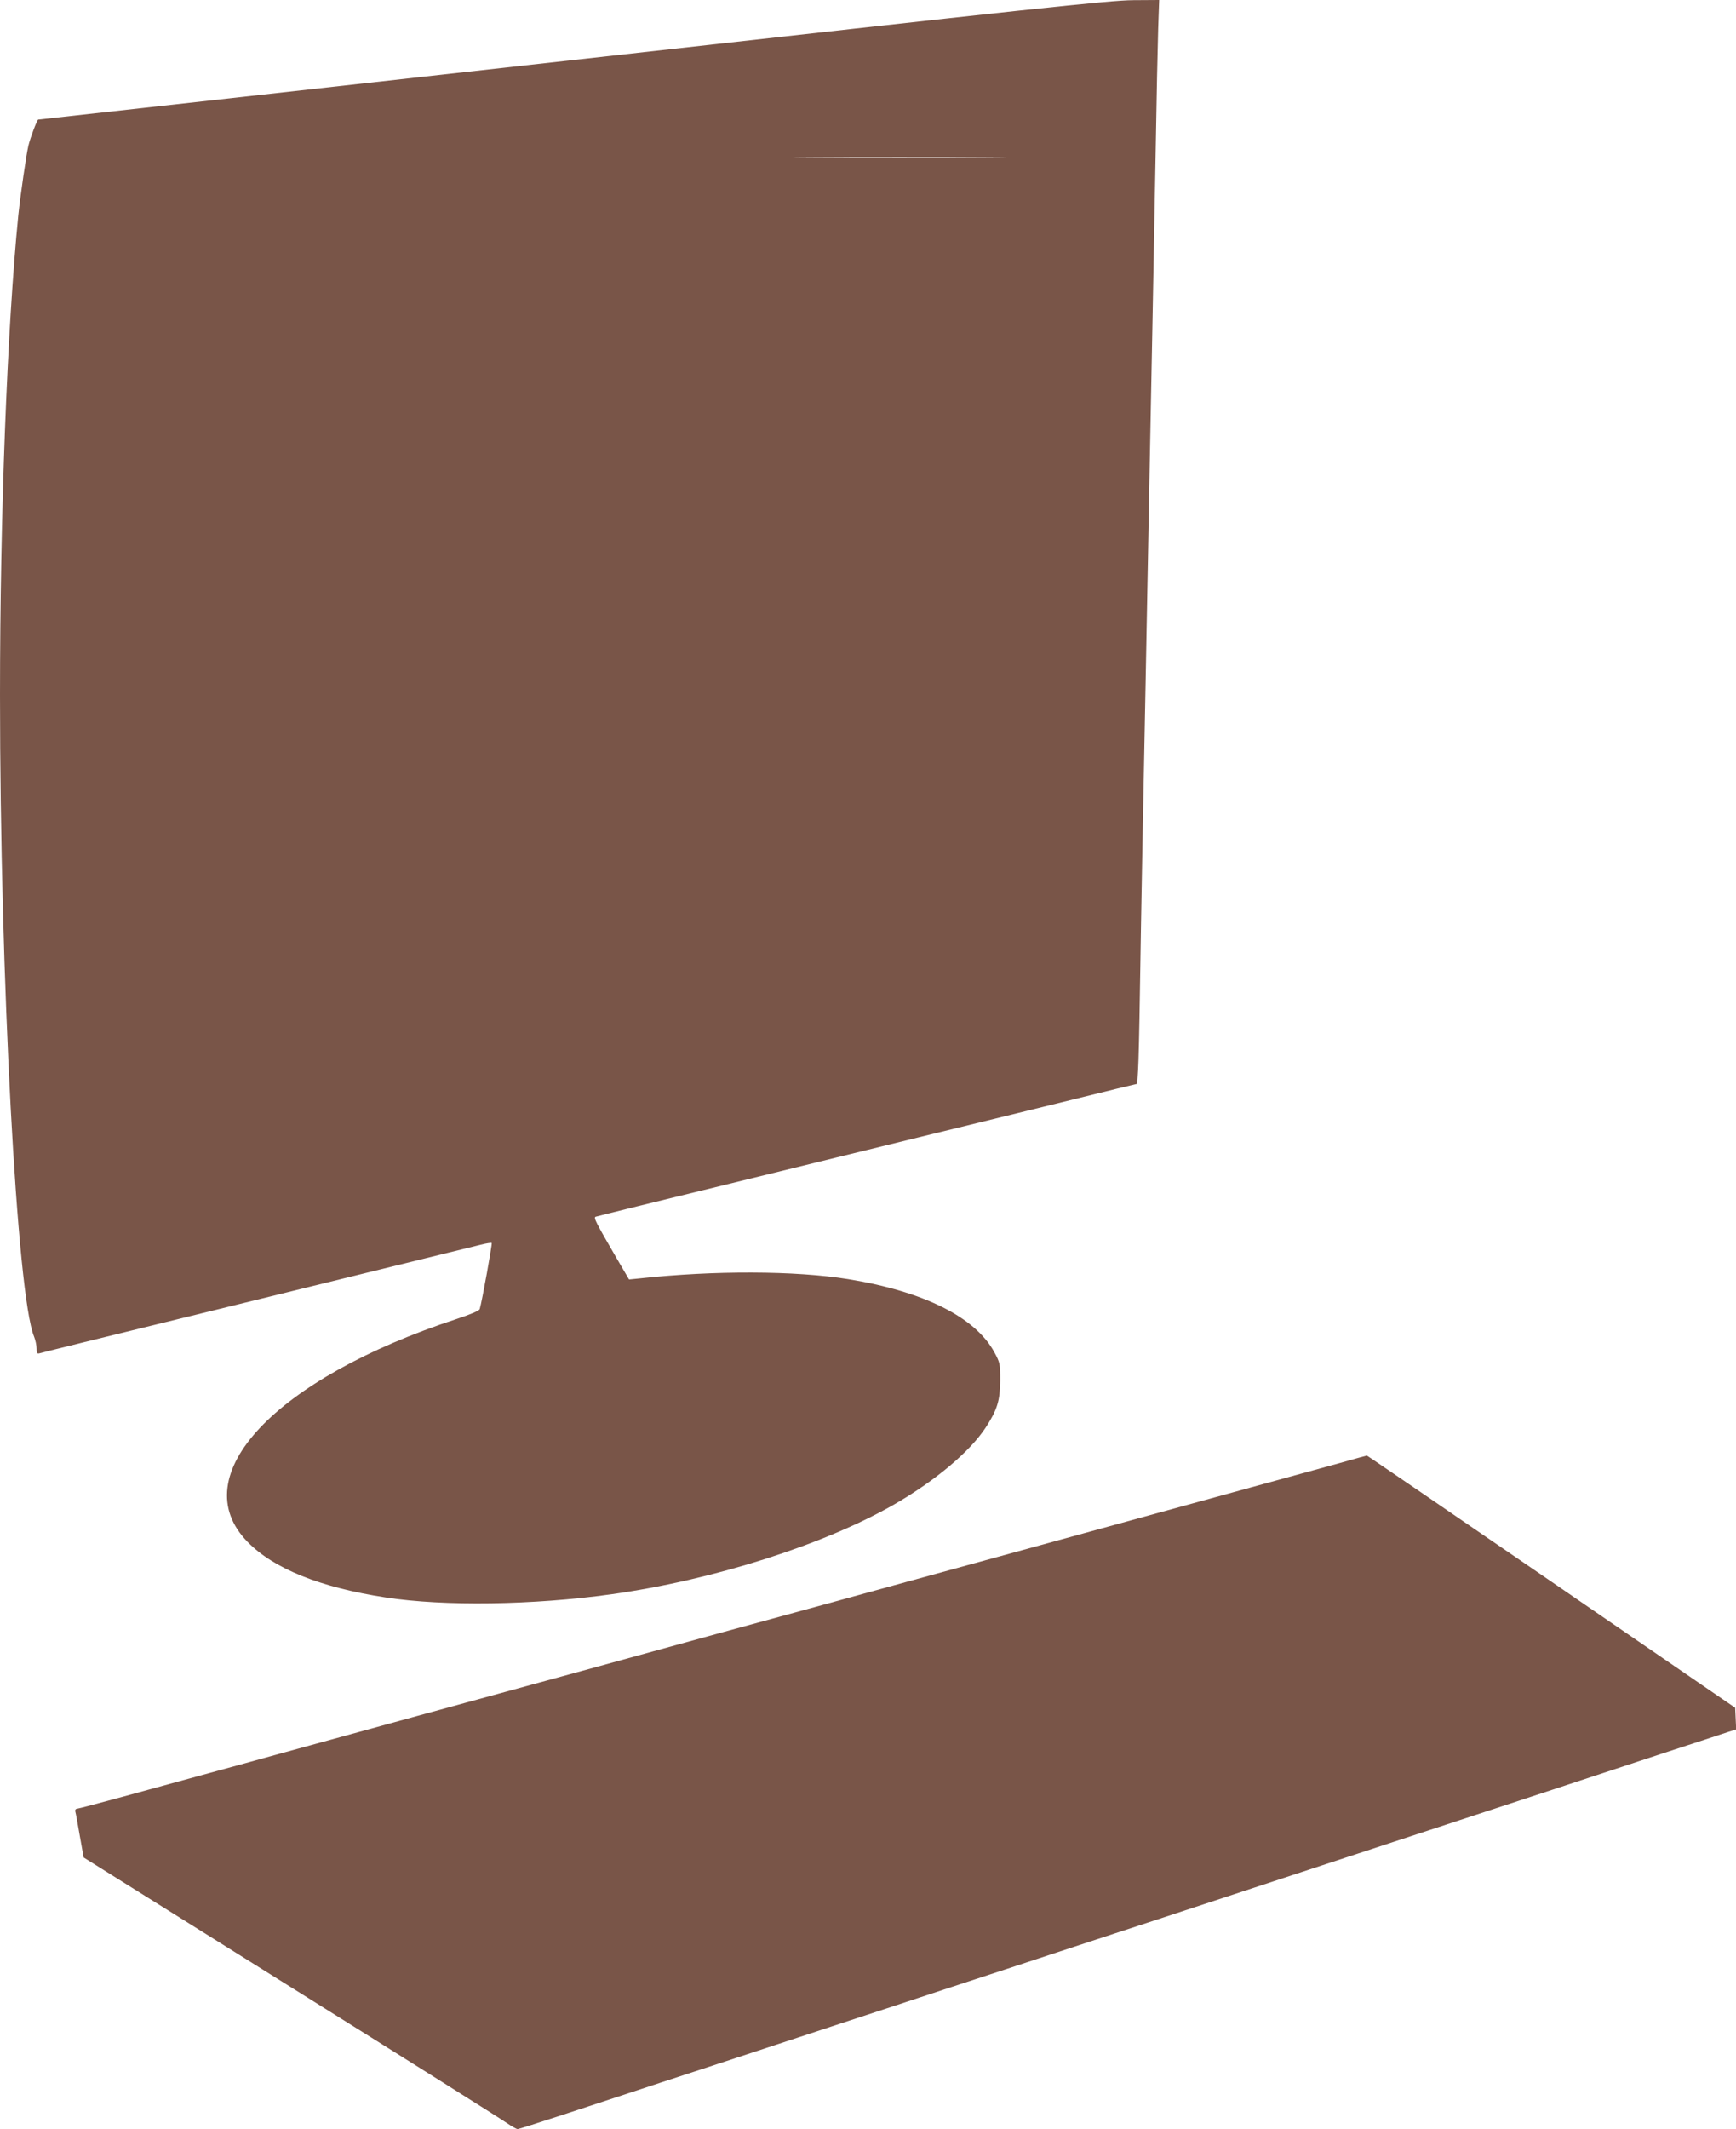
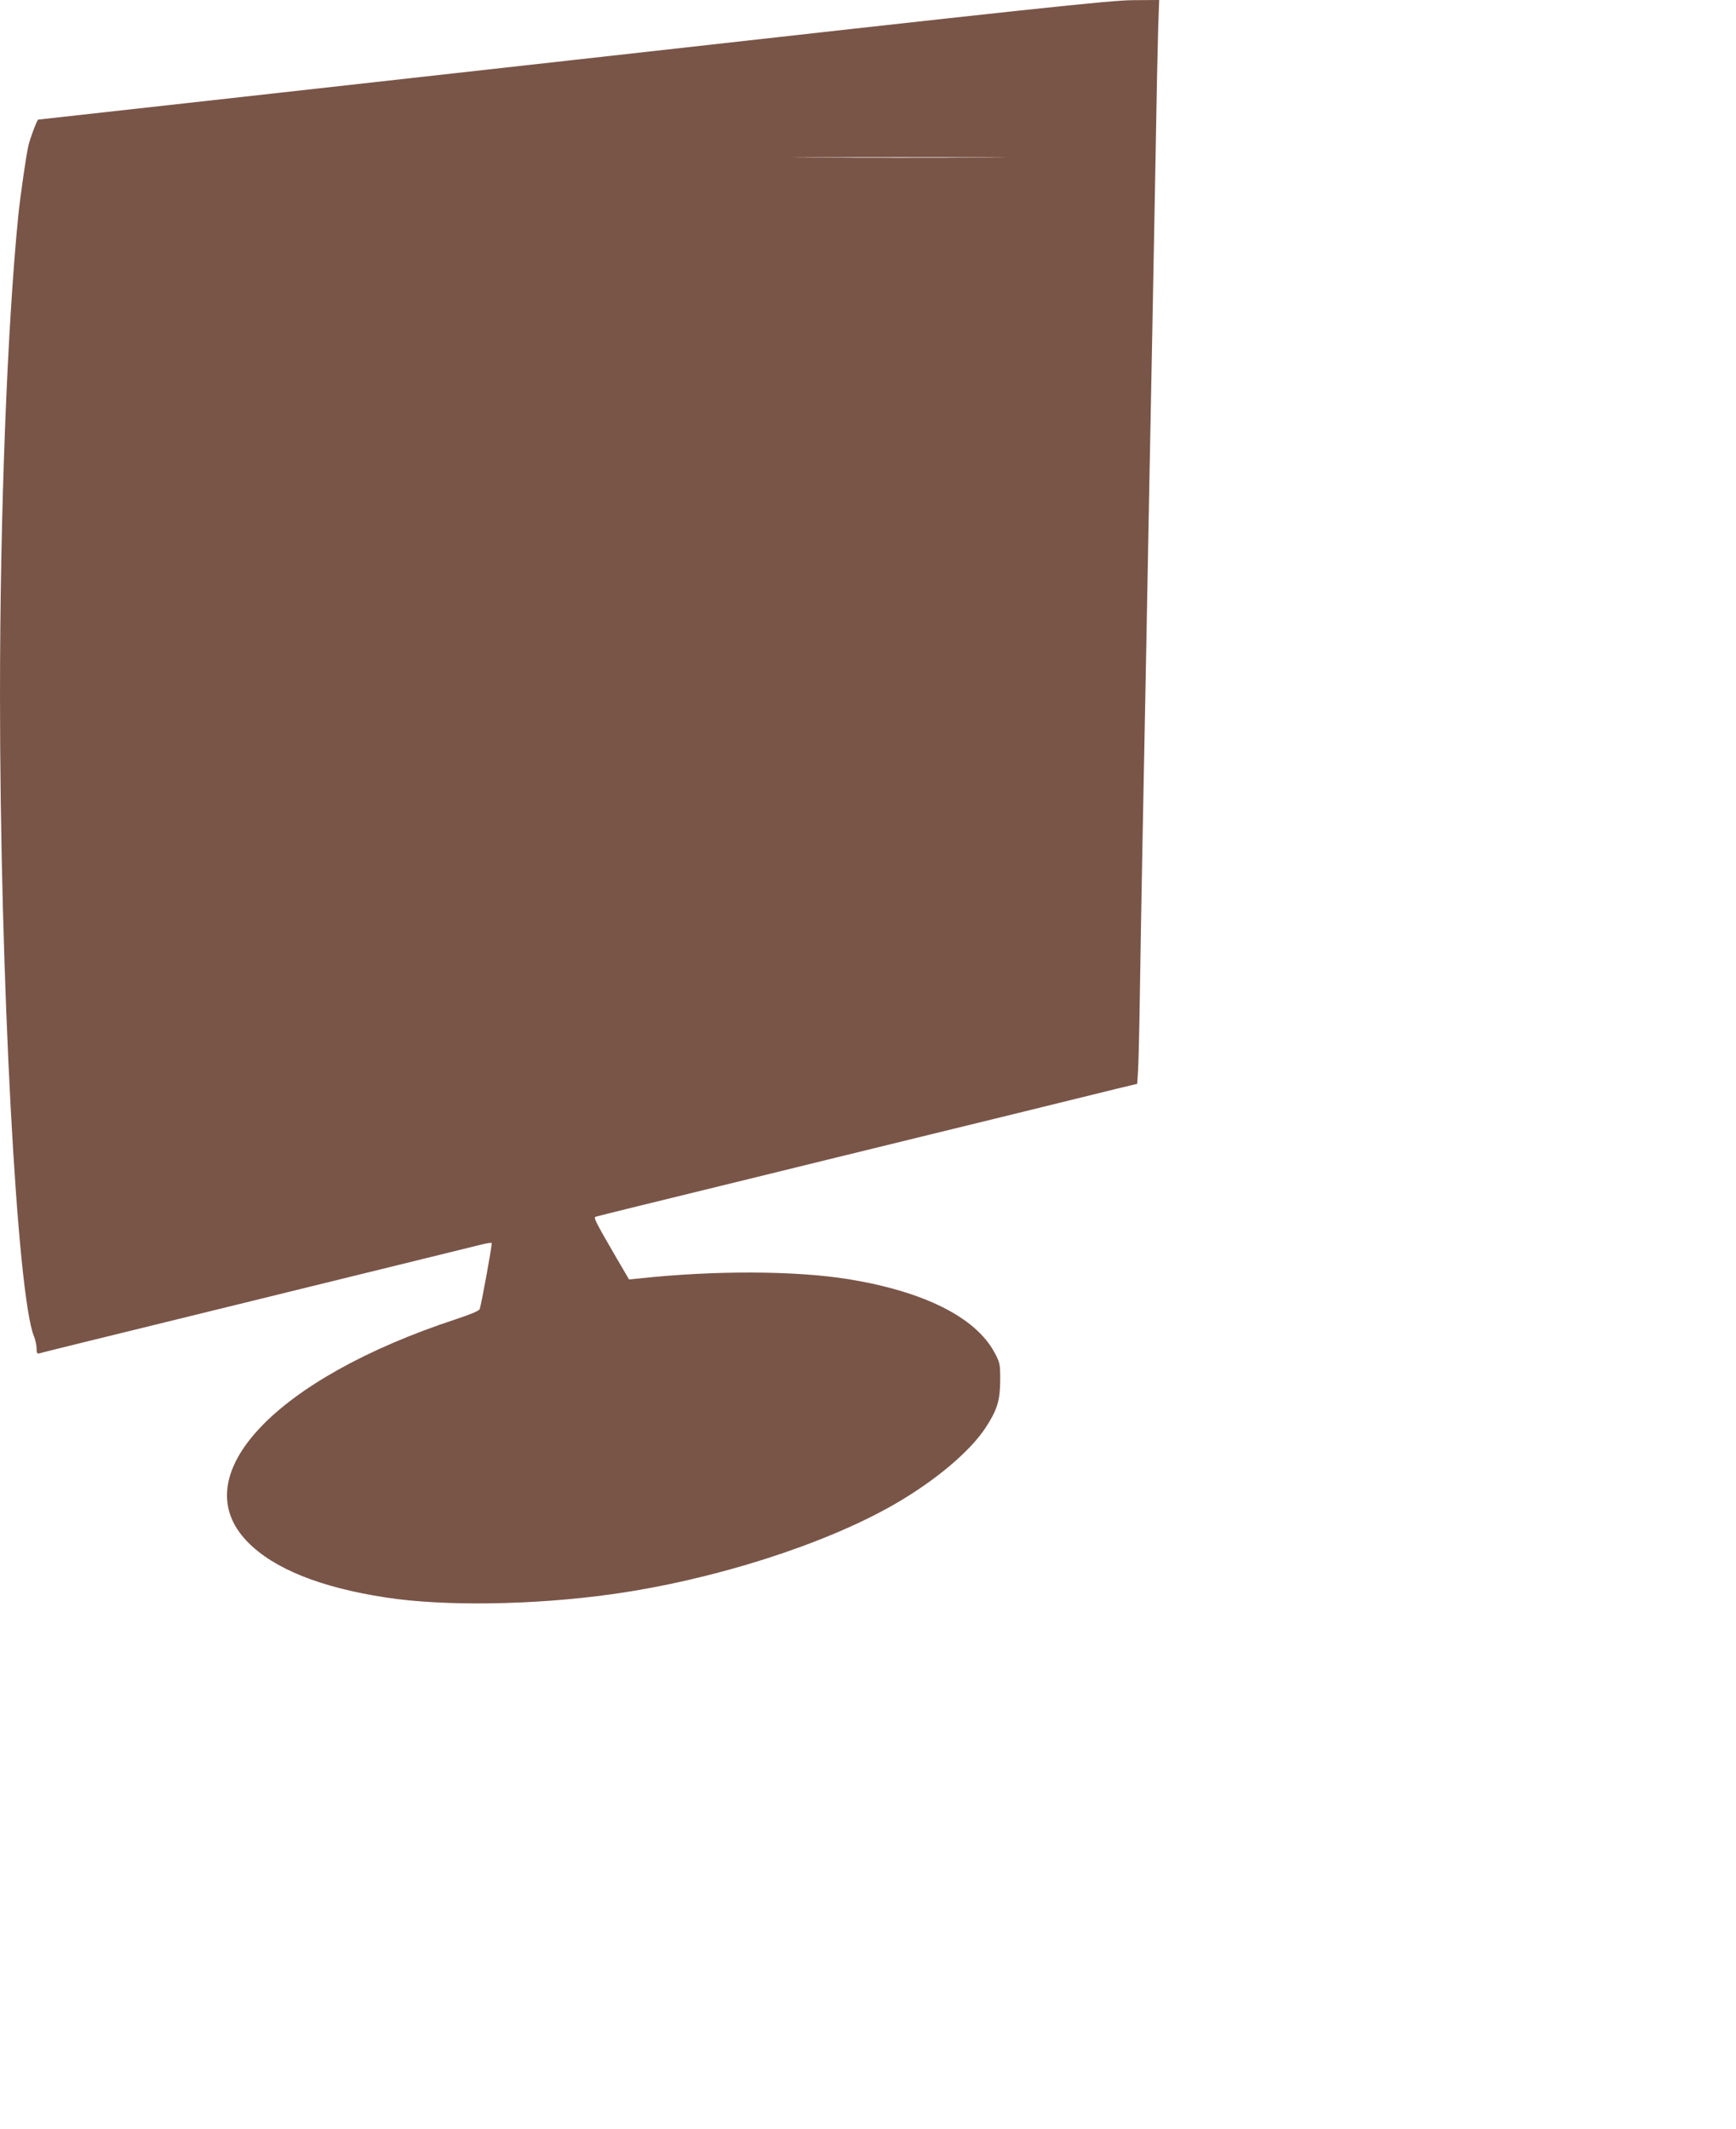
<svg xmlns="http://www.w3.org/2000/svg" version="1.0" width="1044pt" height="1280pt" viewBox="0 0 1044 1280" preserveAspectRatio="xMidYMid meet">
  <g transform="translate(0,1280) scale(0.1,-0.1)" fill="#795548" stroke="none">
    <path d="M3445 12439 c-1765 -197 -3212 -358 -3215 -358 -7 -1 -47 -106 -59 -156 -13 -54 -48 -297 -61 -420 -67 -676 -110 -1799 -110 -2885 0 -1701 102 -3609 205 -3856 8 -20 15 -52 15 -71 0 -28 3 -33 18 -29 15 5 284 71 1242 306 562 138 1342 330 1408 346 35 9 66 14 69 11 4 -5 -58 -349 -72 -397 -3 -10 -55 -32 -137 -59 -1096 -359 -1647 -945 -1259 -1341 157 -161 438 -274 831 -334 348 -54 889 -46 1355 19 613 85 1284 299 1707 543 244 141 452 316 546 460 69 106 86 161 87 282 0 101 -1 107 -35 170 -114 211 -424 366 -880 440 -318 51 -804 53 -1256 4 l-61 -6 -75 128 c-126 217 -140 244 -126 249 12 4 356 89 893 220 99 24 347 85 550 135 204 50 424 104 490 120 66 16 338 83 605 148 267 66 538 132 602 148 l117 28 5 80 c3 45 8 252 11 461 3 209 10 601 15 870 5 270 14 733 20 1030 18 974 30 1582 40 2095 5 278 14 759 20 1070 5 311 12 643 15 738 l6 172 -158 -1 c-137 -1 -589 -49 -3368 -360z m2483 -586 c-285 -2 -751 -2 -1035 0 -285 1 -52 2 517 2 569 0 802 -1 518 -2z" />
-     <path d="M8060 4005 c-85 -23 -328 -90 -540 -148 -212 -58 -617 -169 -900 -247 -283 -78 -562 -154 -620 -170 -58 -16 -337 -92 -620 -170 -283 -78 -612 -168 -730 -200 -118 -32 -447 -122 -730 -200 -283 -78 -612 -168 -730 -200 -228 -62 -1074 -294 -1500 -411 -140 -39 -352 -97 -470 -129 -118 -32 -332 -91 -475 -130 -143 -39 -268 -72 -278 -73 -12 -1 -17 -7 -14 -19 3 -9 15 -75 27 -146 l23 -129 1245 -779 c685 -428 1270 -796 1299 -817 30 -20 59 -37 66 -37 6 0 128 39 272 86 143 47 409 134 590 194 182 59 494 162 695 228 201 66 516 170 700 230 184 61 486 160 670 220 184 61 612 201 950 312 338 111 779 256 980 322 368 121 750 246 1362 447 183 60 484 159 668 220 184 60 359 117 388 127 l53 17 -3 65 -3 65 -1105 758 c-608 417 -1107 758 -1110 758 -3 0 -75 -20 -160 -44z" />
  </g>
</svg>